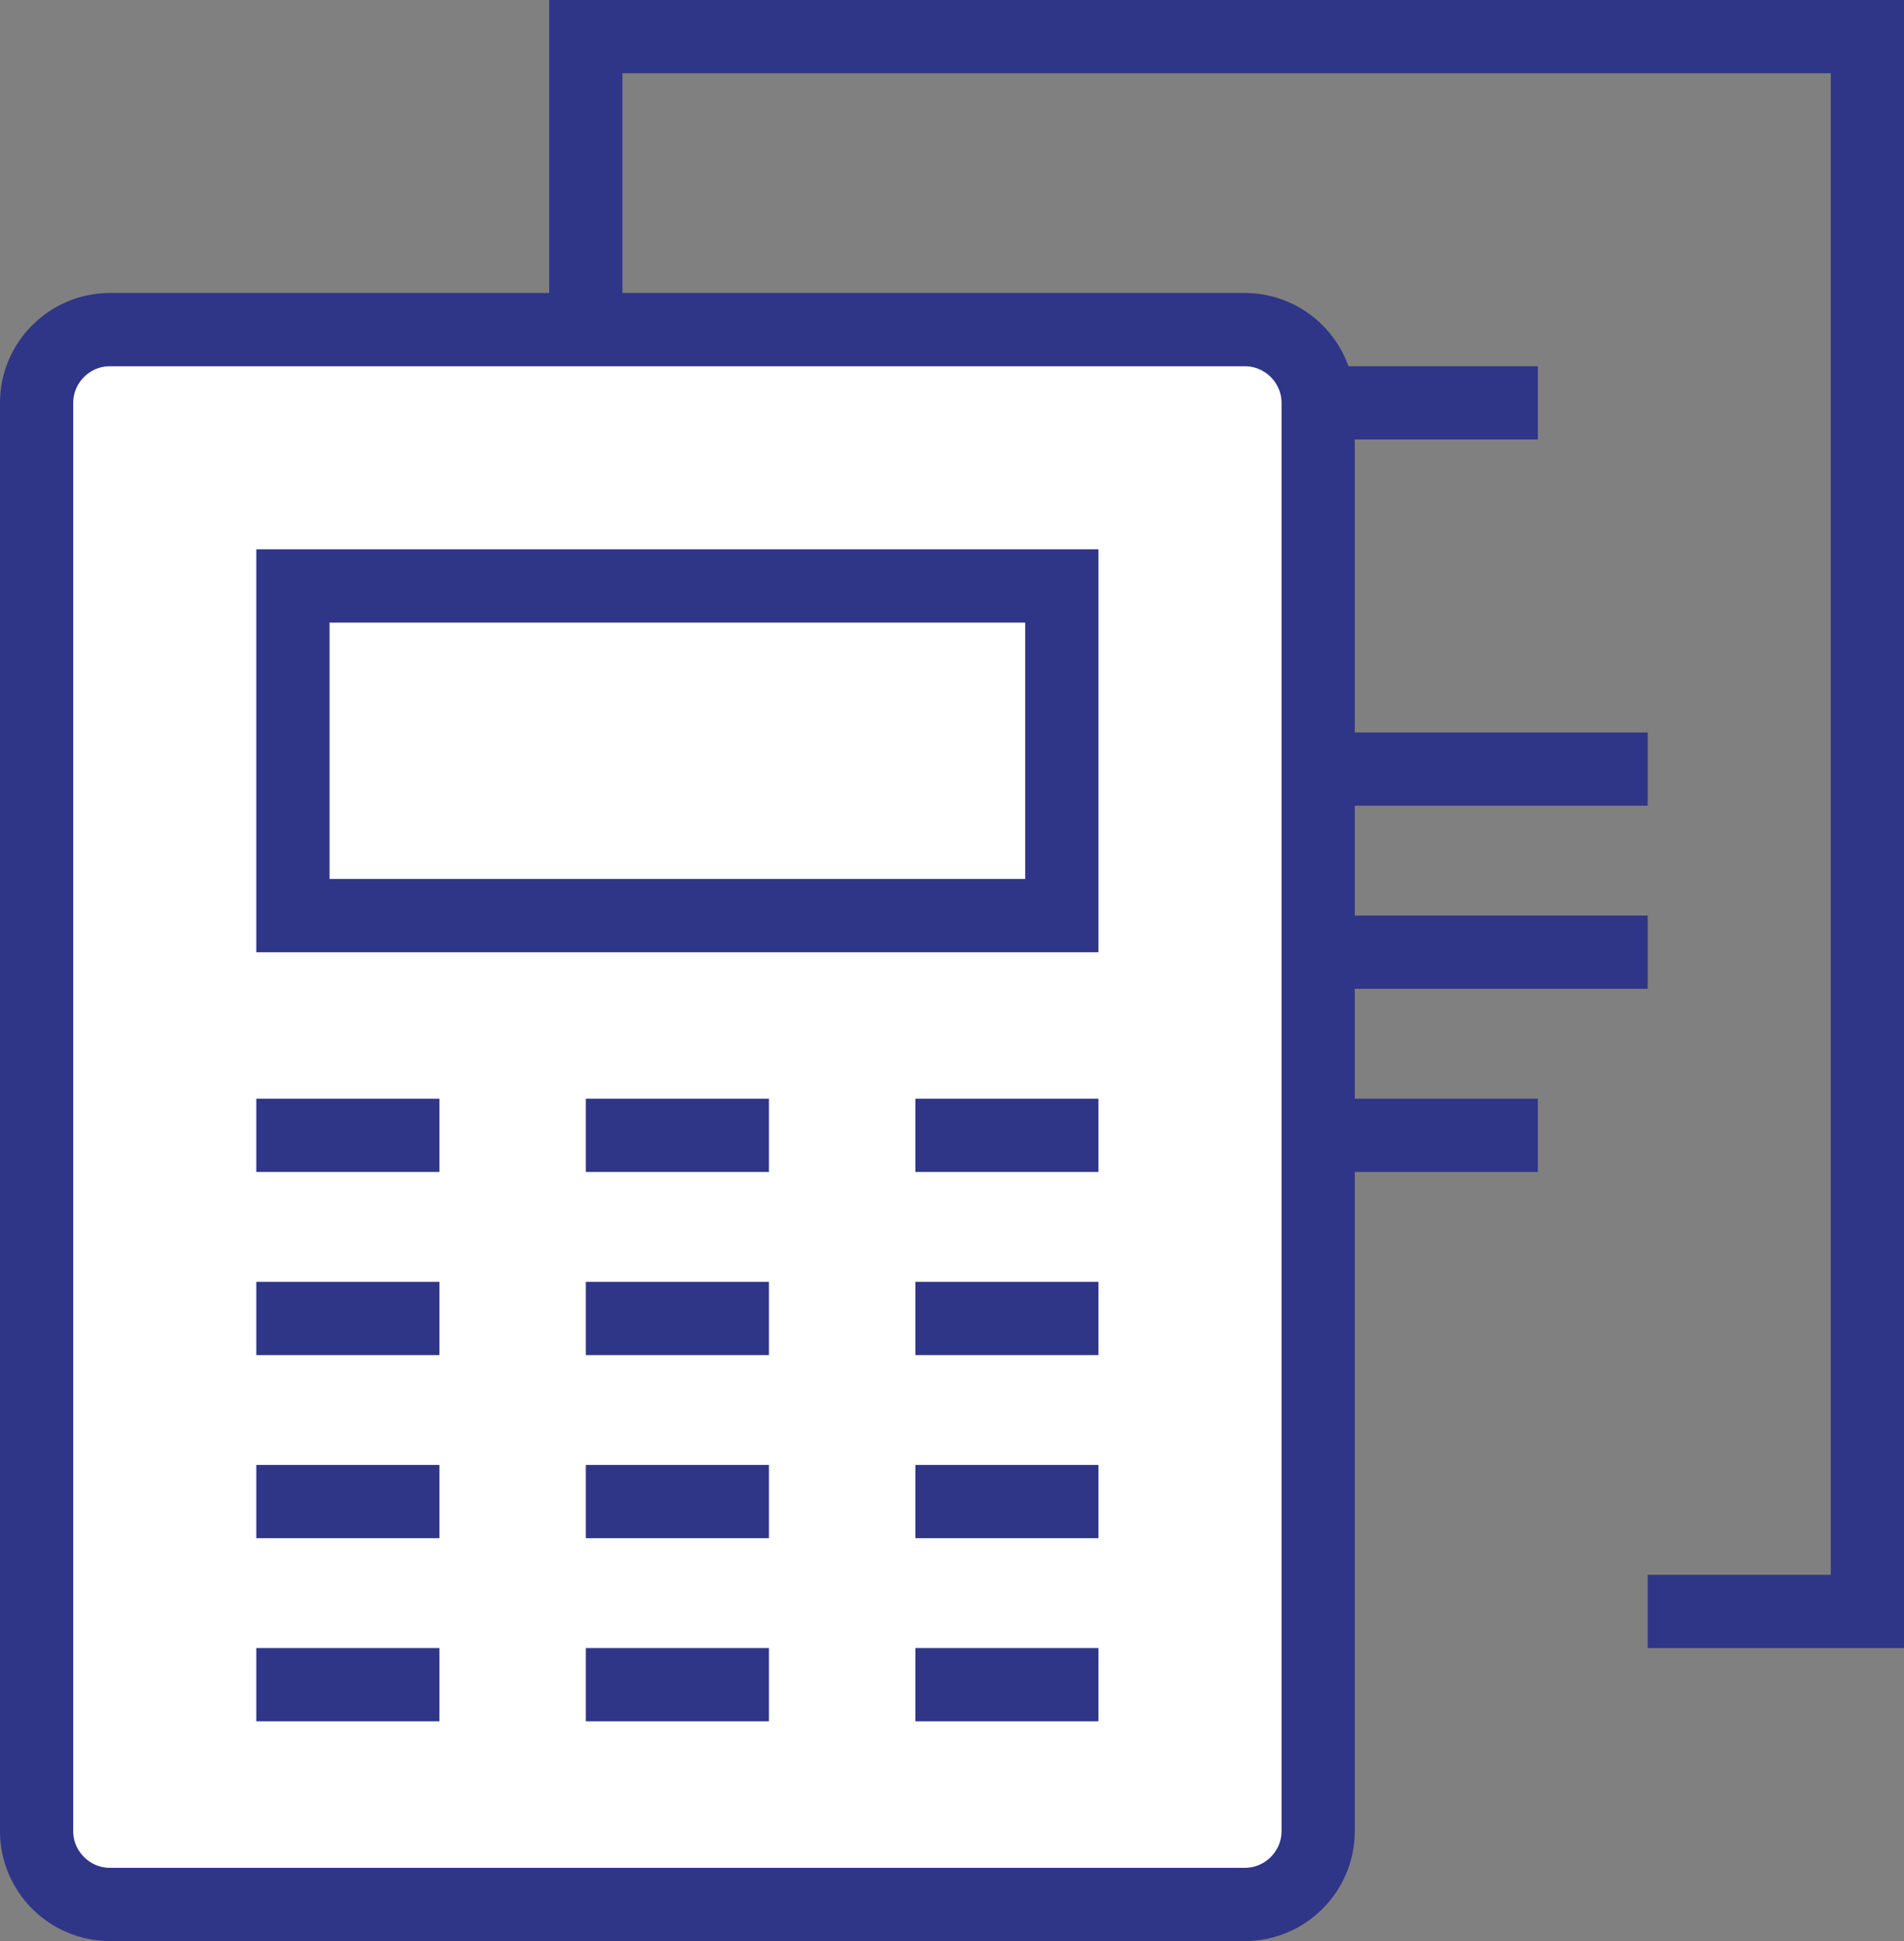
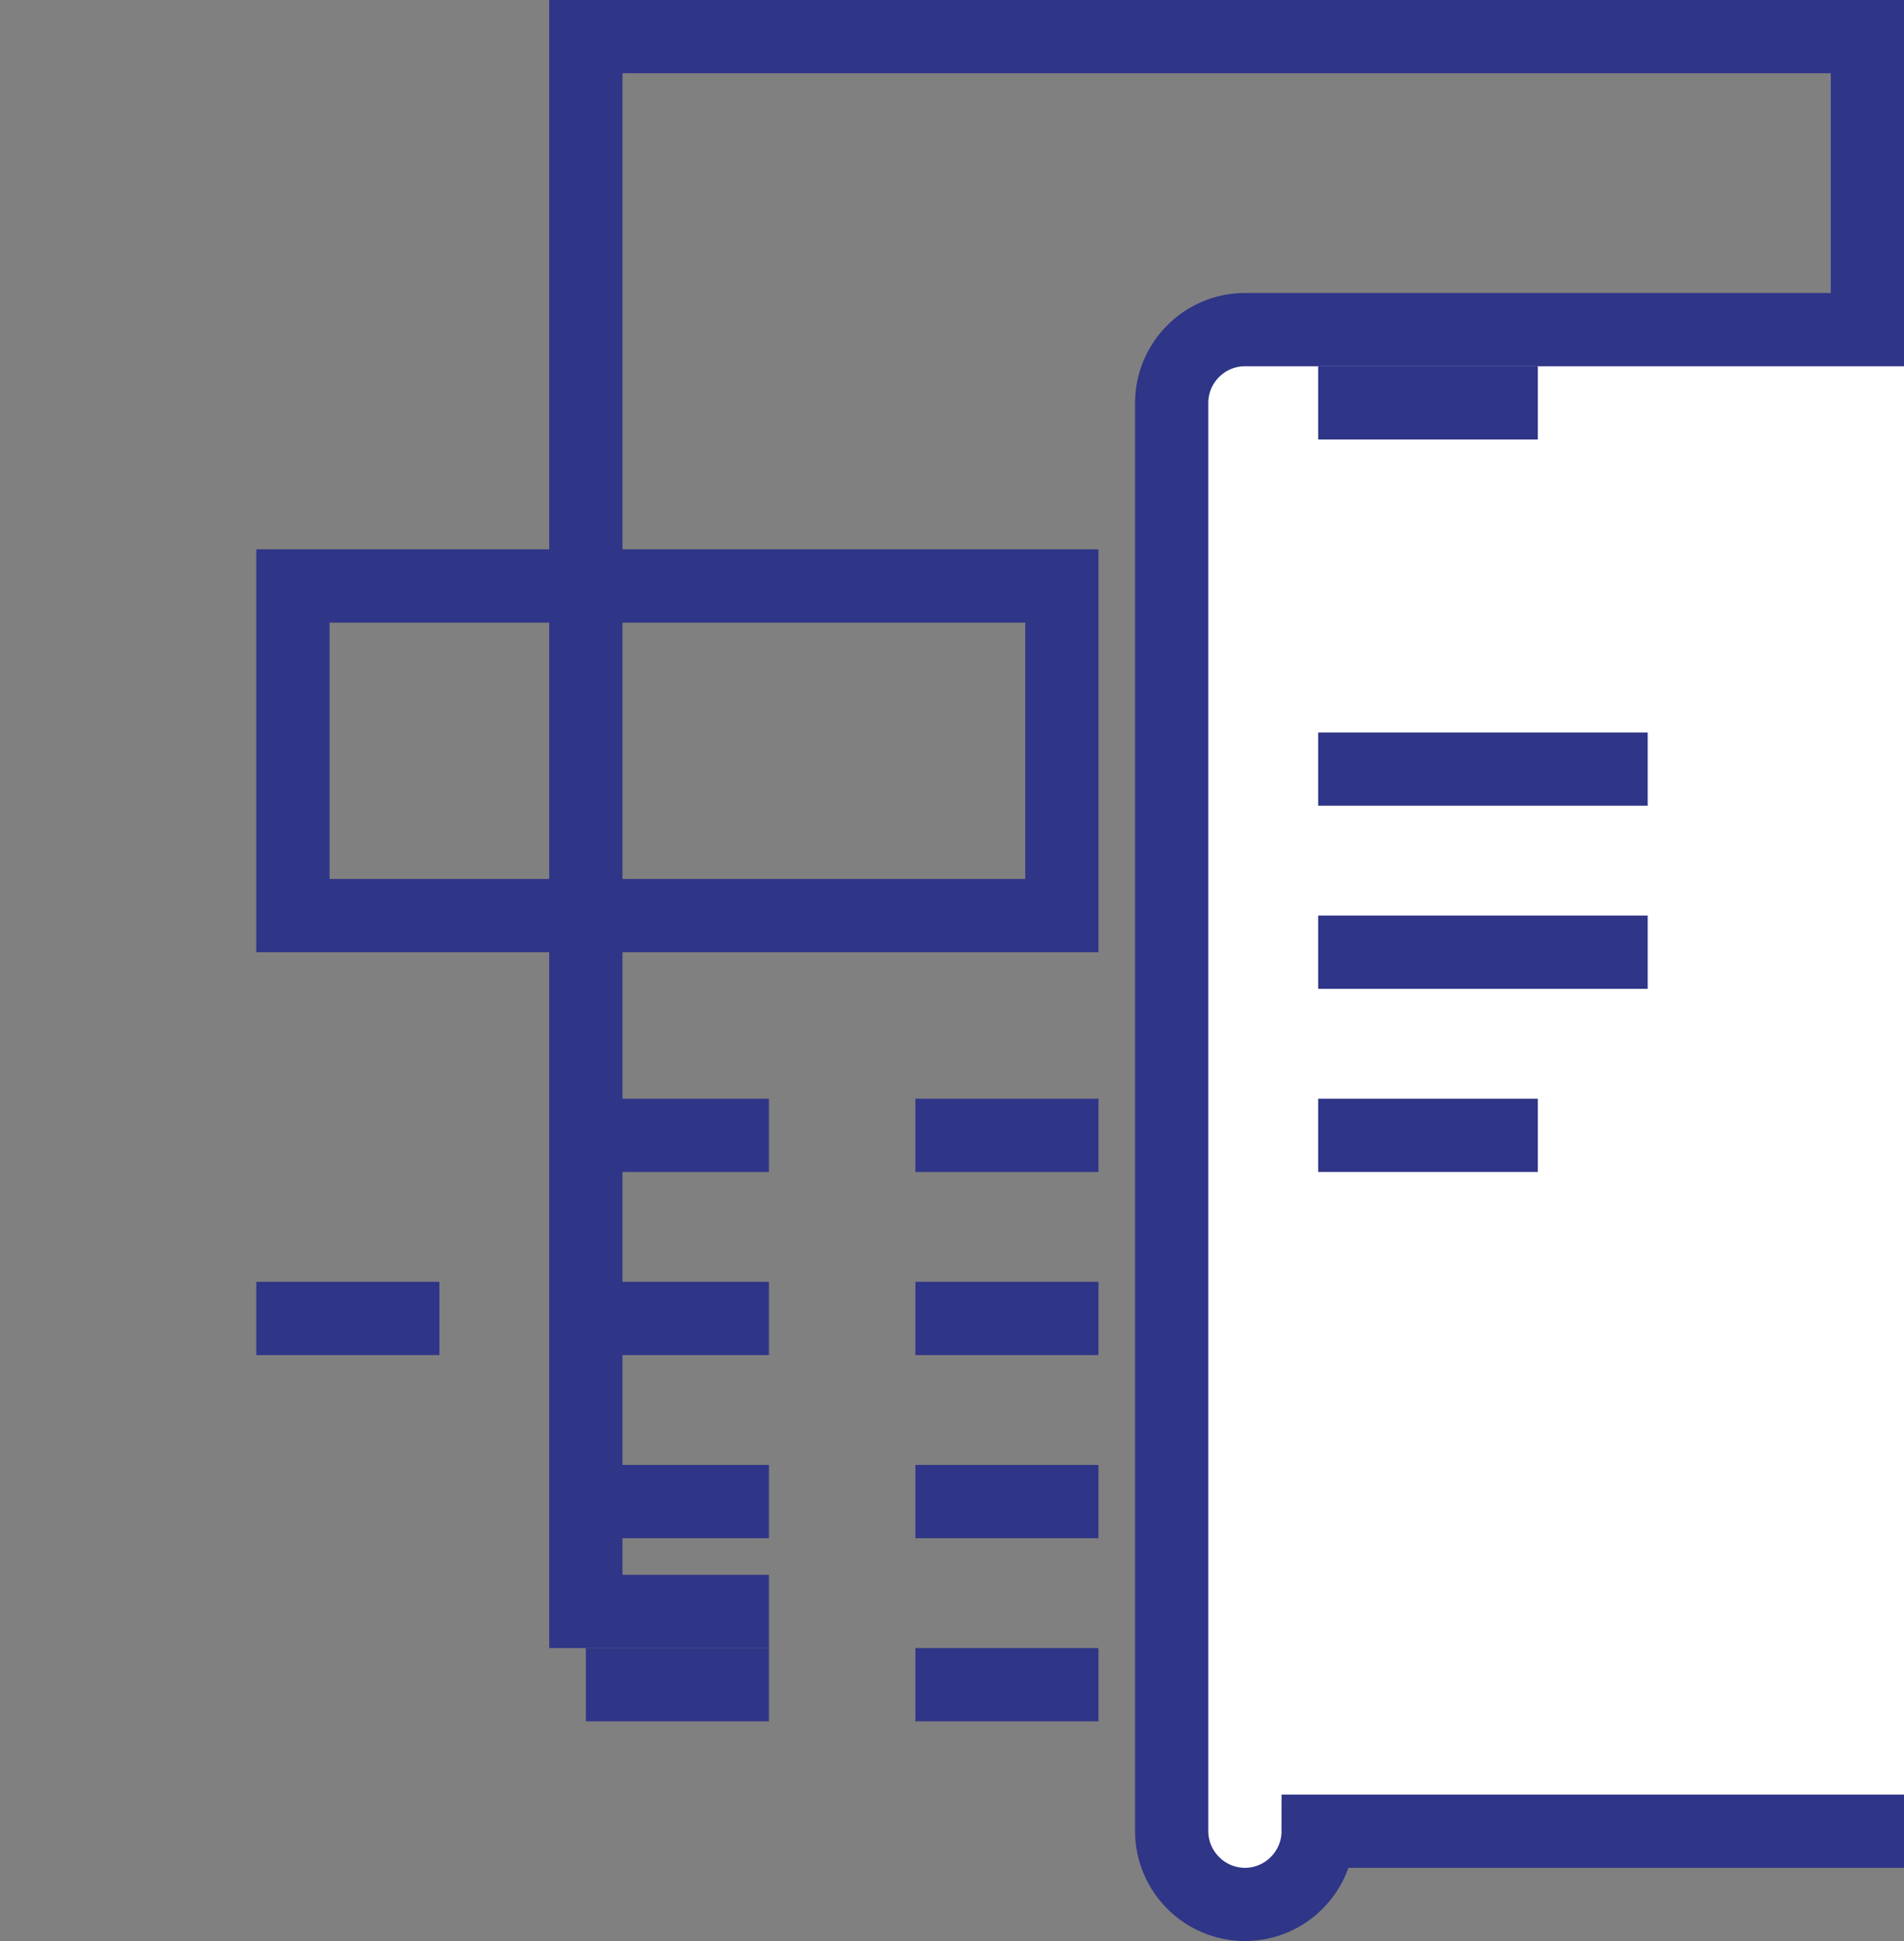
<svg xmlns="http://www.w3.org/2000/svg" version="1.1" id="Слой_1" x="0px" y="0px" width="52px" height="53px" viewBox="0 0 52 53" enable-background="new 0 0 52 53" xml:space="preserve">
  <rect x="0" y="0" width="52" height="53" fill="#808080" stroke="none" />
  <g>
    <polyline fill="none" stroke="#2F3587" stroke-width="2" stroke-miterlimit="10" points="21,44 16,44 16,1 51,1 51,44 45,44  " />
-     <path fill="#FFFFFF" stroke="#2F3587" stroke-width="2" stroke-miterlimit="10" d="M36,50c0,1.1-0.9,2-2,2H3c-1.1,0-2-0.9-2-2V11   c0-1.1,0.9-2,2-2h31c1.1,0,2,0.9,2,2V50z" />
+     <path fill="#FFFFFF" stroke="#2F3587" stroke-width="2" stroke-miterlimit="10" d="M36,50c0,1.1-0.9,2-2,2c-1.1,0-2-0.9-2-2V11   c0-1.1,0.9-2,2-2h31c1.1,0,2,0.9,2,2V50z" />
    <rect x="8" y="16" fill="none" stroke="#2F3587" stroke-width="2" stroke-miterlimit="10" width="21" height="9" />
-     <line fill="none" stroke="#2F3587" stroke-width="2" stroke-miterlimit="10" x1="7" y1="31" x2="12" y2="31" />
    <line fill="none" stroke="#2F3587" stroke-width="2" stroke-miterlimit="10" x1="25" y1="31" x2="30" y2="31" />
    <line fill="none" stroke="#2F3587" stroke-width="2" stroke-miterlimit="10" x1="16" y1="31" x2="21" y2="31" />
    <line fill="none" stroke="#2F3587" stroke-width="2" stroke-miterlimit="10" x1="7" y1="36" x2="12" y2="36" />
    <line fill="none" stroke="#2F3587" stroke-width="2" stroke-miterlimit="10" x1="25" y1="36" x2="30" y2="36" />
    <line fill="none" stroke="#2F3587" stroke-width="2" stroke-miterlimit="10" x1="16" y1="36" x2="21" y2="36" />
-     <line fill="none" stroke="#2F3587" stroke-width="2" stroke-miterlimit="10" x1="7" y1="41" x2="12" y2="41" />
    <line fill="none" stroke="#2F3587" stroke-width="2" stroke-miterlimit="10" x1="25" y1="41" x2="30" y2="41" />
    <line fill="none" stroke="#2F3587" stroke-width="2" stroke-miterlimit="10" x1="16" y1="41" x2="21" y2="41" />
-     <line fill="none" stroke="#2F3587" stroke-width="2" stroke-miterlimit="10" x1="7" y1="46" x2="12" y2="46" />
    <line fill="none" stroke="#2F3587" stroke-width="2" stroke-miterlimit="10" x1="25" y1="46" x2="30" y2="46" />
    <line fill="none" stroke="#2F3587" stroke-width="2" stroke-miterlimit="10" x1="16" y1="46" x2="21" y2="46" />
    <line fill="none" stroke="#2F3587" stroke-width="2" stroke-miterlimit="10" x1="42" y1="11" x2="36" y2="11" />
    <line fill="none" stroke="#2F3587" stroke-width="2" stroke-miterlimit="10" x1="45" y1="21" x2="36" y2="21" />
    <line fill="none" stroke="#2F3587" stroke-width="2" stroke-miterlimit="10" x1="45" y1="26" x2="36" y2="26" />
    <line fill="none" stroke="#2F3587" stroke-width="2" stroke-miterlimit="10" x1="42" y1="31" x2="36" y2="31" />
  </g>
  <g>
</g>
  <g>
</g>
  <g>
</g>
  <g>
</g>
  <g>
</g>
  <g>
</g>
</svg>